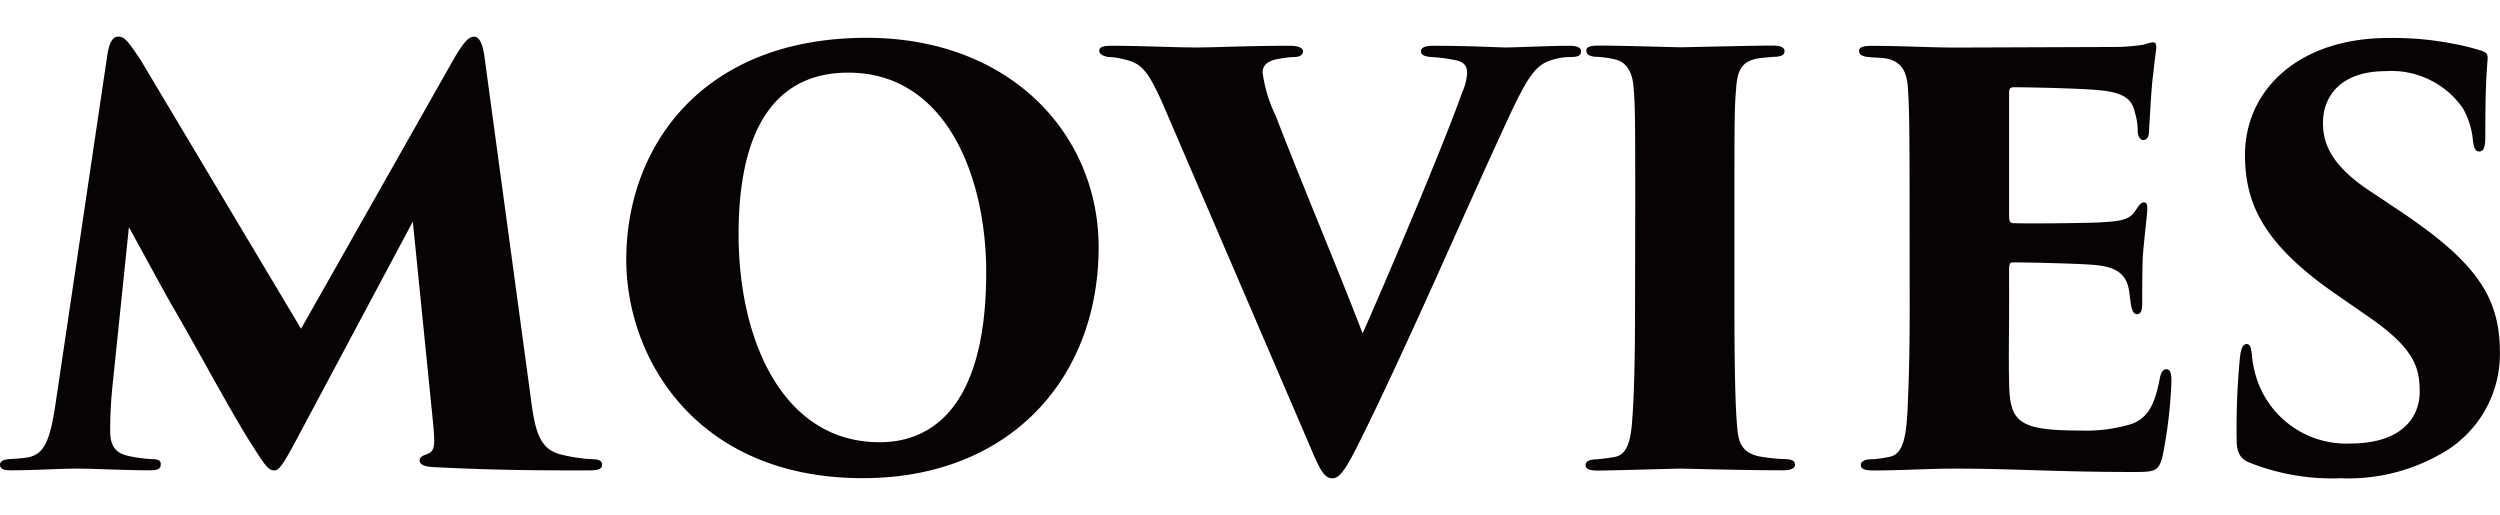
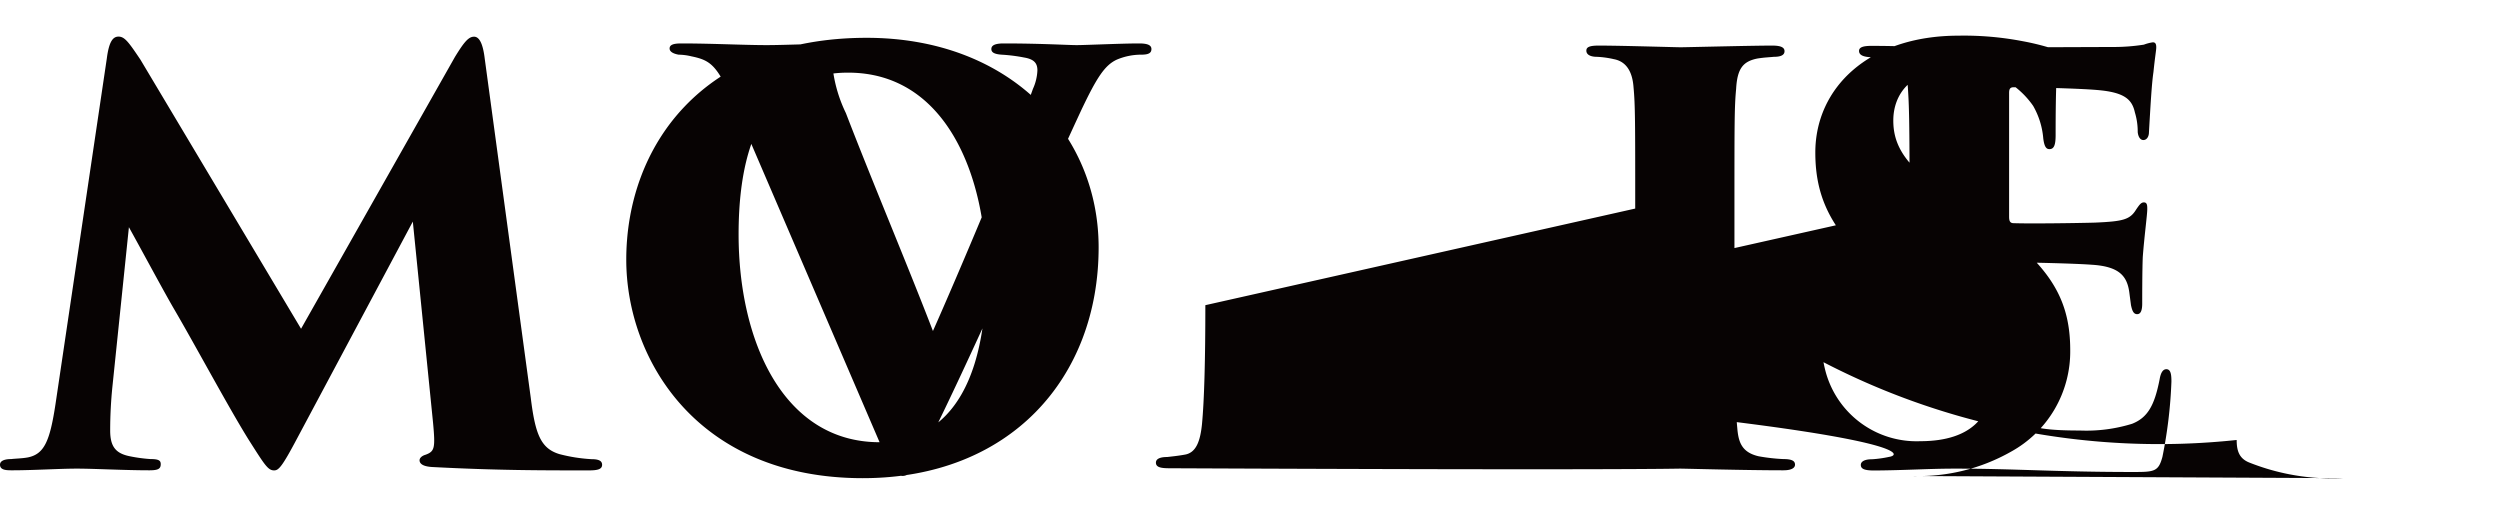
<svg xmlns="http://www.w3.org/2000/svg" width="106.824" height="22" viewBox="0 0 106.824 18.864">
  <defs>
    <style>.a{fill:#070303;}</style>
  </defs>
-   <path class="a" d="M20.64-17.52c-.072-.6-.216-.936-.456-.936s-.432.24-.816.864L12.792-5.976l-6.864-11.5c-.5-.744-.672-.984-.936-.984-.24,0-.408.216-.5.936L2.3-2.76c-.24,1.584-.48,2.136-1.176,2.28C.864-.432.6-.432.408-.408c-.336,0-.48.1-.48.24,0,.24.288.24.528.24C1.344.072,2.472,0,3.216,0c.72,0,2.04.072,3.1.072.384,0,.48-.072.48-.264,0-.144-.072-.216-.432-.216a6.5,6.5,0,0,1-.888-.12c-.6-.12-.84-.408-.84-1.1a18.405,18.405,0,0,1,.1-1.92l.7-6.768c.456.816,1.512,2.784,1.92,3.48C8.256-5.3,9.72-2.568,10.56-1.224c.672,1.056.816,1.3,1.08,1.3.192,0,.336-.144.984-1.368l4.944-9.264.864,8.592c.1,1.08.072,1.224-.312,1.368-.168.048-.264.144-.264.24,0,.12.1.264.552.288,2.736.144,4.68.144,6.672.144.384,0,.576-.048.576-.24,0-.168-.144-.24-.456-.24a6.873,6.873,0,0,1-1.368-.216c-.792-.24-1.032-.84-1.224-2.4ZM36.792.408c6.288,0,10.08-4.272,10.08-9.864,0-4.872-3.816-8.952-9.912-8.952-7.056,0-10.272,4.68-10.272,9.48C26.688-4.68,29.712.408,36.792.408Zm.72-1.536c-4.128,0-6.024-4.344-6.024-8.88,0-5.688,2.472-6.912,4.68-6.912,4.248,0,5.9,4.536,5.9,8.52C42.072-1.776,39-1.128,37.512-1.128Zm18.36.1c.456,1.1.648,1.44.984,1.44.312,0,.552-.312,1.248-1.728.624-1.248,1.656-3.432,3.192-6.84,1.368-3.048,2.232-4.992,3.192-7.056.672-1.416,1.008-1.92,1.512-2.16a2.671,2.671,0,0,1,1.056-.216c.312,0,.432-.072.432-.24s-.168-.24-.528-.24c-.744,0-2.3.072-2.664.072s-1.536-.072-3.12-.072c-.408,0-.528.1-.528.24s.12.216.432.24a6.992,6.992,0,0,1,.96.12c.432.072.576.24.576.552a2.112,2.112,0,0,1-.192.792c-.792,2.256-3.288,8.136-4.272,10.344-1.08-2.808-2.592-6.384-3.72-9.312a6.023,6.023,0,0,1-.552-1.824c0-.24.1-.5.72-.6a4.433,4.433,0,0,1,.648-.072c.216,0,.36-.1.36-.24s-.192-.24-.552-.24c-1.872,0-3.168.072-4.008.072-.96,0-2.352-.072-3.648-.072-.312,0-.5.048-.5.216,0,.12.12.216.384.264a2.49,2.49,0,0,1,.552.072c.816.168,1.08.384,1.752,1.872Zm13.92-5.856c0,2.352-.048,4.08-.144,5.088-.072.7-.24,1.224-.744,1.3-.264.048-.5.072-.744.1-.288,0-.48.072-.48.24,0,.192.192.24.576.24C69.072.072,71.592,0,71.712,0c.216,0,2.784.072,4.416.072.384,0,.5-.12.5-.24,0-.144-.1-.24-.5-.24a7.9,7.9,0,0,1-1.056-.12c-.72-.168-.864-.6-.912-1.224-.1-1.008-.12-3.24-.12-5.136v-4.224c0-3.72,0-4.344.072-5.112.048-.864.288-1.176.912-1.3.312-.048.456-.048.7-.072.24,0,.456-.048.456-.24,0-.144-.12-.24-.528-.24-.864,0-3.7.072-3.912.072-.192,0-2.544-.072-3.5-.072-.408,0-.528.072-.528.216,0,.168.168.264.456.264a4.03,4.03,0,0,1,.72.1c.528.1.792.528.84,1.2.072.768.072,1.464.072,5.184Zm11.736,0c0,1.488-.024,2.9-.072,3.864C81.408-1.512,81.312-.6,80.64-.5a4.785,4.785,0,0,1-.72.1c-.36,0-.48.12-.48.24,0,.168.144.24.576.24C81.336.072,82.344,0,83.472,0c2.52,0,4.32.144,7.632.144.888,0,1.056-.024,1.224-.648a19.666,19.666,0,0,0,.384-3.216c0-.288-.024-.528-.216-.528q-.216,0-.288.432c-.216,1.1-.5,1.632-1.176,1.9a6.646,6.646,0,0,1-2.232.288c-2.664,0-3-.384-3.024-2.064-.024-.912,0-2.328,0-3.144V-8.5c0-.192.024-.312.144-.312.744,0,2.712.048,3.384.1,1.176.072,1.512.48,1.608,1.176.024.192.048.36.072.552.048.216.1.384.264.384.144,0,.216-.144.216-.456,0-.264,0-1.44.024-1.992.072-.936.192-1.8.192-2.04,0-.144,0-.288-.144-.288-.12,0-.192.1-.336.312-.264.432-.576.5-1.752.552-.864.024-2.808.048-3.48.024-.168,0-.192-.12-.192-.288v-5.28c0-.168.048-.24.192-.24.72,0,2.808.048,3.6.12,1.152.1,1.464.408,1.584.96a2.829,2.829,0,0,1,.12.84c.024.216.12.336.24.336.144,0,.24-.144.24-.336.072-1.248.12-2.088.192-2.568.072-.7.12-.936.12-1.056s-.024-.216-.144-.216a1.757,1.757,0,0,0-.384.1,8.436,8.436,0,0,1-1.3.1c-.384,0-6.264.024-6.768.024-1.056,0-2.208-.072-3.576-.072-.384,0-.528.072-.528.216s.12.24.432.264c.24.024.576.024.792.072.6.144.816.552.864,1.248.048.768.072,1.248.072,5.16Zm18.5,7.3a8.018,8.018,0,0,0,4.176-1.032,4.885,4.885,0,0,0,2.544-4.344c0-2.424-1.056-3.912-4.416-6.144l-1.224-.816c-1.632-1.1-1.92-2.04-1.92-2.856,0-1.1.72-2.208,2.688-2.208a3.715,3.715,0,0,1,3.288,1.584,3.348,3.348,0,0,1,.432,1.392c.048.384.144.456.264.456.192,0,.264-.168.264-.6,0-2.136.048-2.616.1-3.384,0-.192-.072-.264-.312-.336a10.489,10.489,0,0,0-1.176-.288,13.268,13.268,0,0,0-2.76-.24c-3.84,0-6.12,2.232-6.12,4.992,0,2.112.816,3.792,3.744,5.856l1.488,1.032c2.04,1.392,2.232,2.232,2.232,3.24,0,1.032-.7,2.208-2.976,2.208a4.025,4.025,0,0,1-4.08-3.1,4.756,4.756,0,0,1-.12-.744c-.024-.192-.048-.408-.216-.408-.144,0-.24.144-.288.576A31.155,31.155,0,0,0,95.5-1.224c0,.48.12.792.528.96A9.587,9.587,0,0,0,100.032.408Z" transform="translate(0.072 18.456)" />
+   <path class="a" d="M20.64-17.52c-.072-.6-.216-.936-.456-.936s-.432.24-.816.864L12.792-5.976l-6.864-11.5c-.5-.744-.672-.984-.936-.984-.24,0-.408.216-.5.936L2.3-2.76c-.24,1.584-.48,2.136-1.176,2.28C.864-.432.6-.432.408-.408c-.336,0-.48.1-.48.24,0,.24.288.24.528.24C1.344.072,2.472,0,3.216,0c.72,0,2.04.072,3.1.072.384,0,.48-.072.48-.264,0-.144-.072-.216-.432-.216a6.5,6.5,0,0,1-.888-.12c-.6-.12-.84-.408-.84-1.1a18.405,18.405,0,0,1,.1-1.92l.7-6.768c.456.816,1.512,2.784,1.92,3.48C8.256-5.3,9.72-2.568,10.56-1.224c.672,1.056.816,1.3,1.08,1.3.192,0,.336-.144.984-1.368l4.944-9.264.864,8.592c.1,1.08.072,1.224-.312,1.368-.168.048-.264.144-.264.24,0,.12.1.264.552.288,2.736.144,4.68.144,6.672.144.384,0,.576-.048.576-.24,0-.168-.144-.24-.456-.24a6.873,6.873,0,0,1-1.368-.216c-.792-.24-1.032-.84-1.224-2.4ZM36.792.408c6.288,0,10.08-4.272,10.08-9.864,0-4.872-3.816-8.952-9.912-8.952-7.056,0-10.272,4.68-10.272,9.48C26.688-4.68,29.712.408,36.792.408Zm.72-1.536c-4.128,0-6.024-4.344-6.024-8.88,0-5.688,2.472-6.912,4.68-6.912,4.248,0,5.9,4.536,5.9,8.52C42.072-1.776,39-1.128,37.512-1.128Zc.456,1.1.648,1.44.984,1.44.312,0,.552-.312,1.248-1.728.624-1.248,1.656-3.432,3.192-6.84,1.368-3.048,2.232-4.992,3.192-7.056.672-1.416,1.008-1.92,1.512-2.16a2.671,2.671,0,0,1,1.056-.216c.312,0,.432-.072.432-.24s-.168-.24-.528-.24c-.744,0-2.3.072-2.664.072s-1.536-.072-3.12-.072c-.408,0-.528.1-.528.24s.12.216.432.24a6.992,6.992,0,0,1,.96.12c.432.072.576.24.576.552a2.112,2.112,0,0,1-.192.792c-.792,2.256-3.288,8.136-4.272,10.344-1.08-2.808-2.592-6.384-3.72-9.312a6.023,6.023,0,0,1-.552-1.824c0-.24.1-.5.72-.6a4.433,4.433,0,0,1,.648-.072c.216,0,.36-.1.36-.24s-.192-.24-.552-.24c-1.872,0-3.168.072-4.008.072-.96,0-2.352-.072-3.648-.072-.312,0-.5.048-.5.216,0,.12.12.216.384.264a2.49,2.49,0,0,1,.552.072c.816.168,1.08.384,1.752,1.872Zm13.92-5.856c0,2.352-.048,4.08-.144,5.088-.072.7-.24,1.224-.744,1.3-.264.048-.5.072-.744.1-.288,0-.48.072-.48.24,0,.192.192.24.576.24C69.072.072,71.592,0,71.712,0c.216,0,2.784.072,4.416.072.384,0,.5-.12.5-.24,0-.144-.1-.24-.5-.24a7.9,7.9,0,0,1-1.056-.12c-.72-.168-.864-.6-.912-1.224-.1-1.008-.12-3.24-.12-5.136v-4.224c0-3.72,0-4.344.072-5.112.048-.864.288-1.176.912-1.3.312-.048.456-.048.7-.072.24,0,.456-.048.456-.24,0-.144-.12-.24-.528-.24-.864,0-3.7.072-3.912.072-.192,0-2.544-.072-3.5-.072-.408,0-.528.072-.528.216,0,.168.168.264.456.264a4.03,4.03,0,0,1,.72.1c.528.1.792.528.84,1.2.072.768.072,1.464.072,5.184Zm11.736,0c0,1.488-.024,2.9-.072,3.864C81.408-1.512,81.312-.6,80.64-.5a4.785,4.785,0,0,1-.72.1c-.36,0-.48.12-.48.24,0,.168.144.24.576.24C81.336.072,82.344,0,83.472,0c2.52,0,4.32.144,7.632.144.888,0,1.056-.024,1.224-.648a19.666,19.666,0,0,0,.384-3.216c0-.288-.024-.528-.216-.528q-.216,0-.288.432c-.216,1.1-.5,1.632-1.176,1.9a6.646,6.646,0,0,1-2.232.288c-2.664,0-3-.384-3.024-2.064-.024-.912,0-2.328,0-3.144V-8.5c0-.192.024-.312.144-.312.744,0,2.712.048,3.384.1,1.176.072,1.512.48,1.608,1.176.024.192.048.36.072.552.048.216.1.384.264.384.144,0,.216-.144.216-.456,0-.264,0-1.44.024-1.992.072-.936.192-1.8.192-2.04,0-.144,0-.288-.144-.288-.12,0-.192.1-.336.312-.264.432-.576.5-1.752.552-.864.024-2.808.048-3.48.024-.168,0-.192-.12-.192-.288v-5.28c0-.168.048-.24.192-.24.72,0,2.808.048,3.6.12,1.152.1,1.464.408,1.584.96a2.829,2.829,0,0,1,.12.84c.024.216.12.336.24.336.144,0,.24-.144.24-.336.072-1.248.12-2.088.192-2.568.072-.7.12-.936.12-1.056s-.024-.216-.144-.216a1.757,1.757,0,0,0-.384.1,8.436,8.436,0,0,1-1.3.1c-.384,0-6.264.024-6.768.024-1.056,0-2.208-.072-3.576-.072-.384,0-.528.072-.528.216s.12.24.432.264c.24.024.576.024.792.072.6.144.816.552.864,1.248.048.768.072,1.248.072,5.16Zm18.5,7.3a8.018,8.018,0,0,0,4.176-1.032,4.885,4.885,0,0,0,2.544-4.344c0-2.424-1.056-3.912-4.416-6.144l-1.224-.816c-1.632-1.1-1.92-2.04-1.92-2.856,0-1.1.72-2.208,2.688-2.208a3.715,3.715,0,0,1,3.288,1.584,3.348,3.348,0,0,1,.432,1.392c.048.384.144.456.264.456.192,0,.264-.168.264-.6,0-2.136.048-2.616.1-3.384,0-.192-.072-.264-.312-.336a10.489,10.489,0,0,0-1.176-.288,13.268,13.268,0,0,0-2.76-.24c-3.84,0-6.12,2.232-6.12,4.992,0,2.112.816,3.792,3.744,5.856l1.488,1.032c2.04,1.392,2.232,2.232,2.232,3.24,0,1.032-.7,2.208-2.976,2.208a4.025,4.025,0,0,1-4.08-3.1,4.756,4.756,0,0,1-.12-.744c-.024-.192-.048-.408-.216-.408-.144,0-.24.144-.288.576A31.155,31.155,0,0,0,95.5-1.224c0,.48.12.792.528.96A9.587,9.587,0,0,0,100.032.408Z" transform="translate(0.072 18.456)" />
</svg>